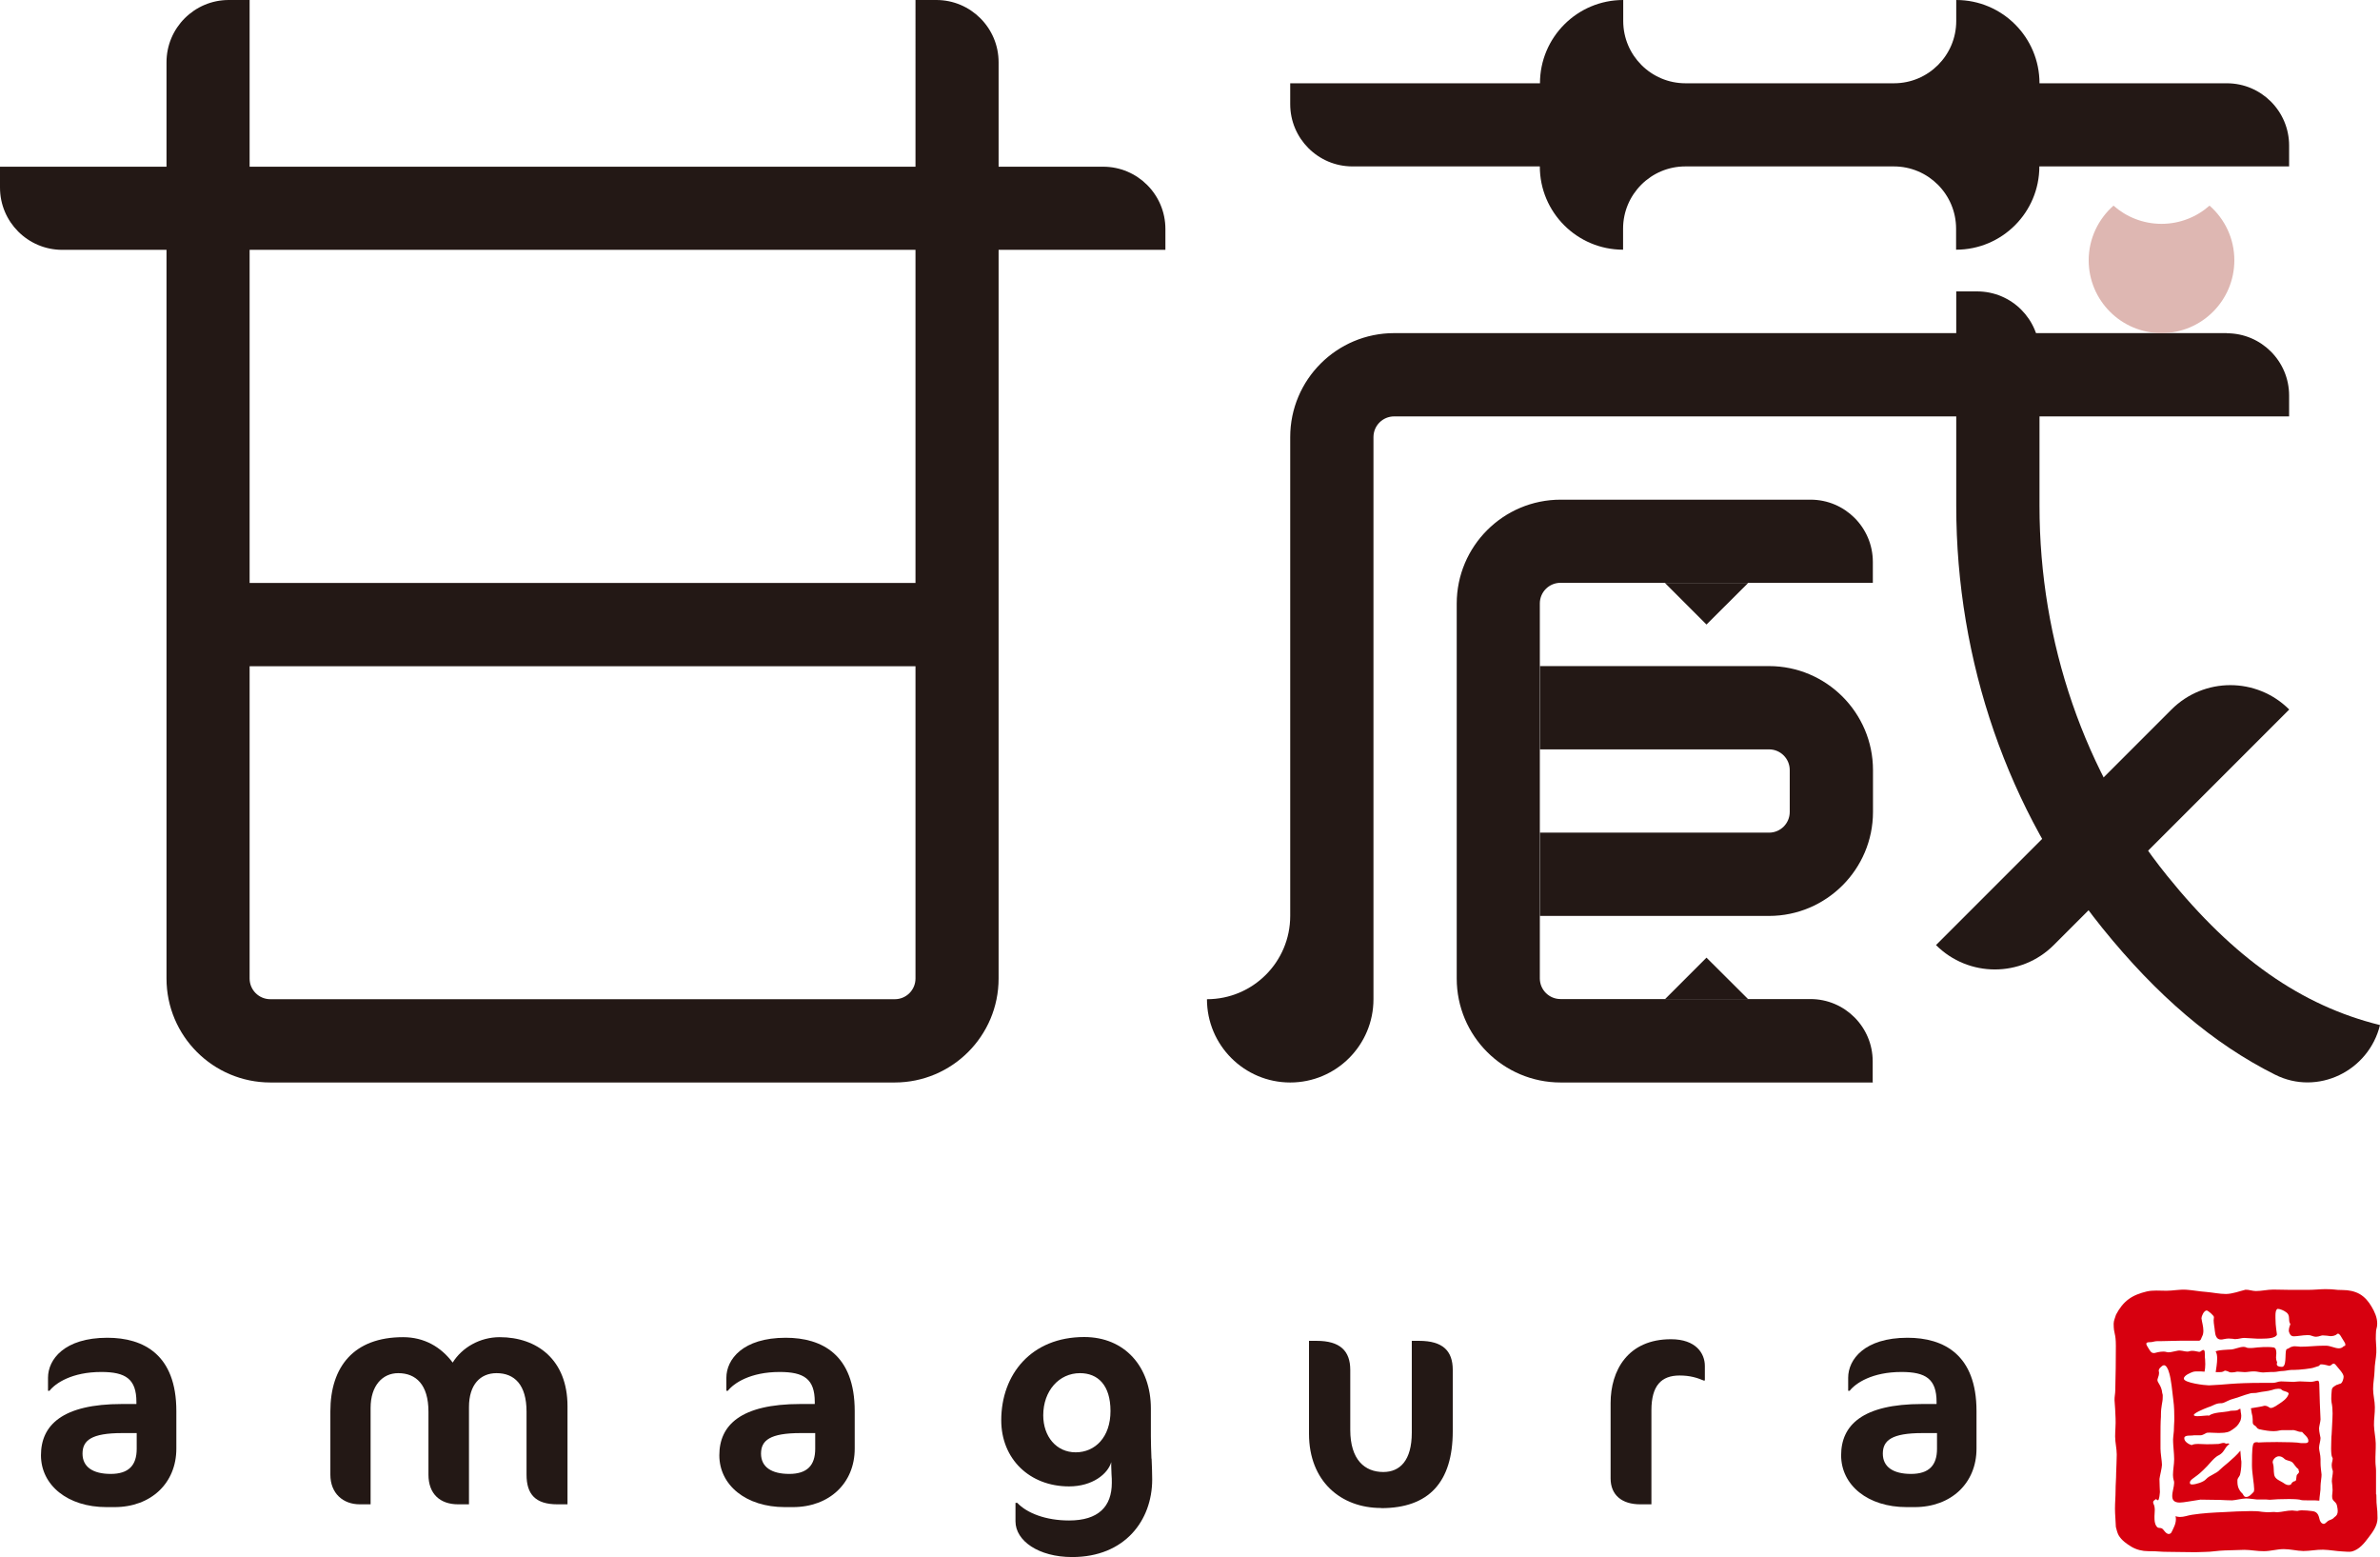
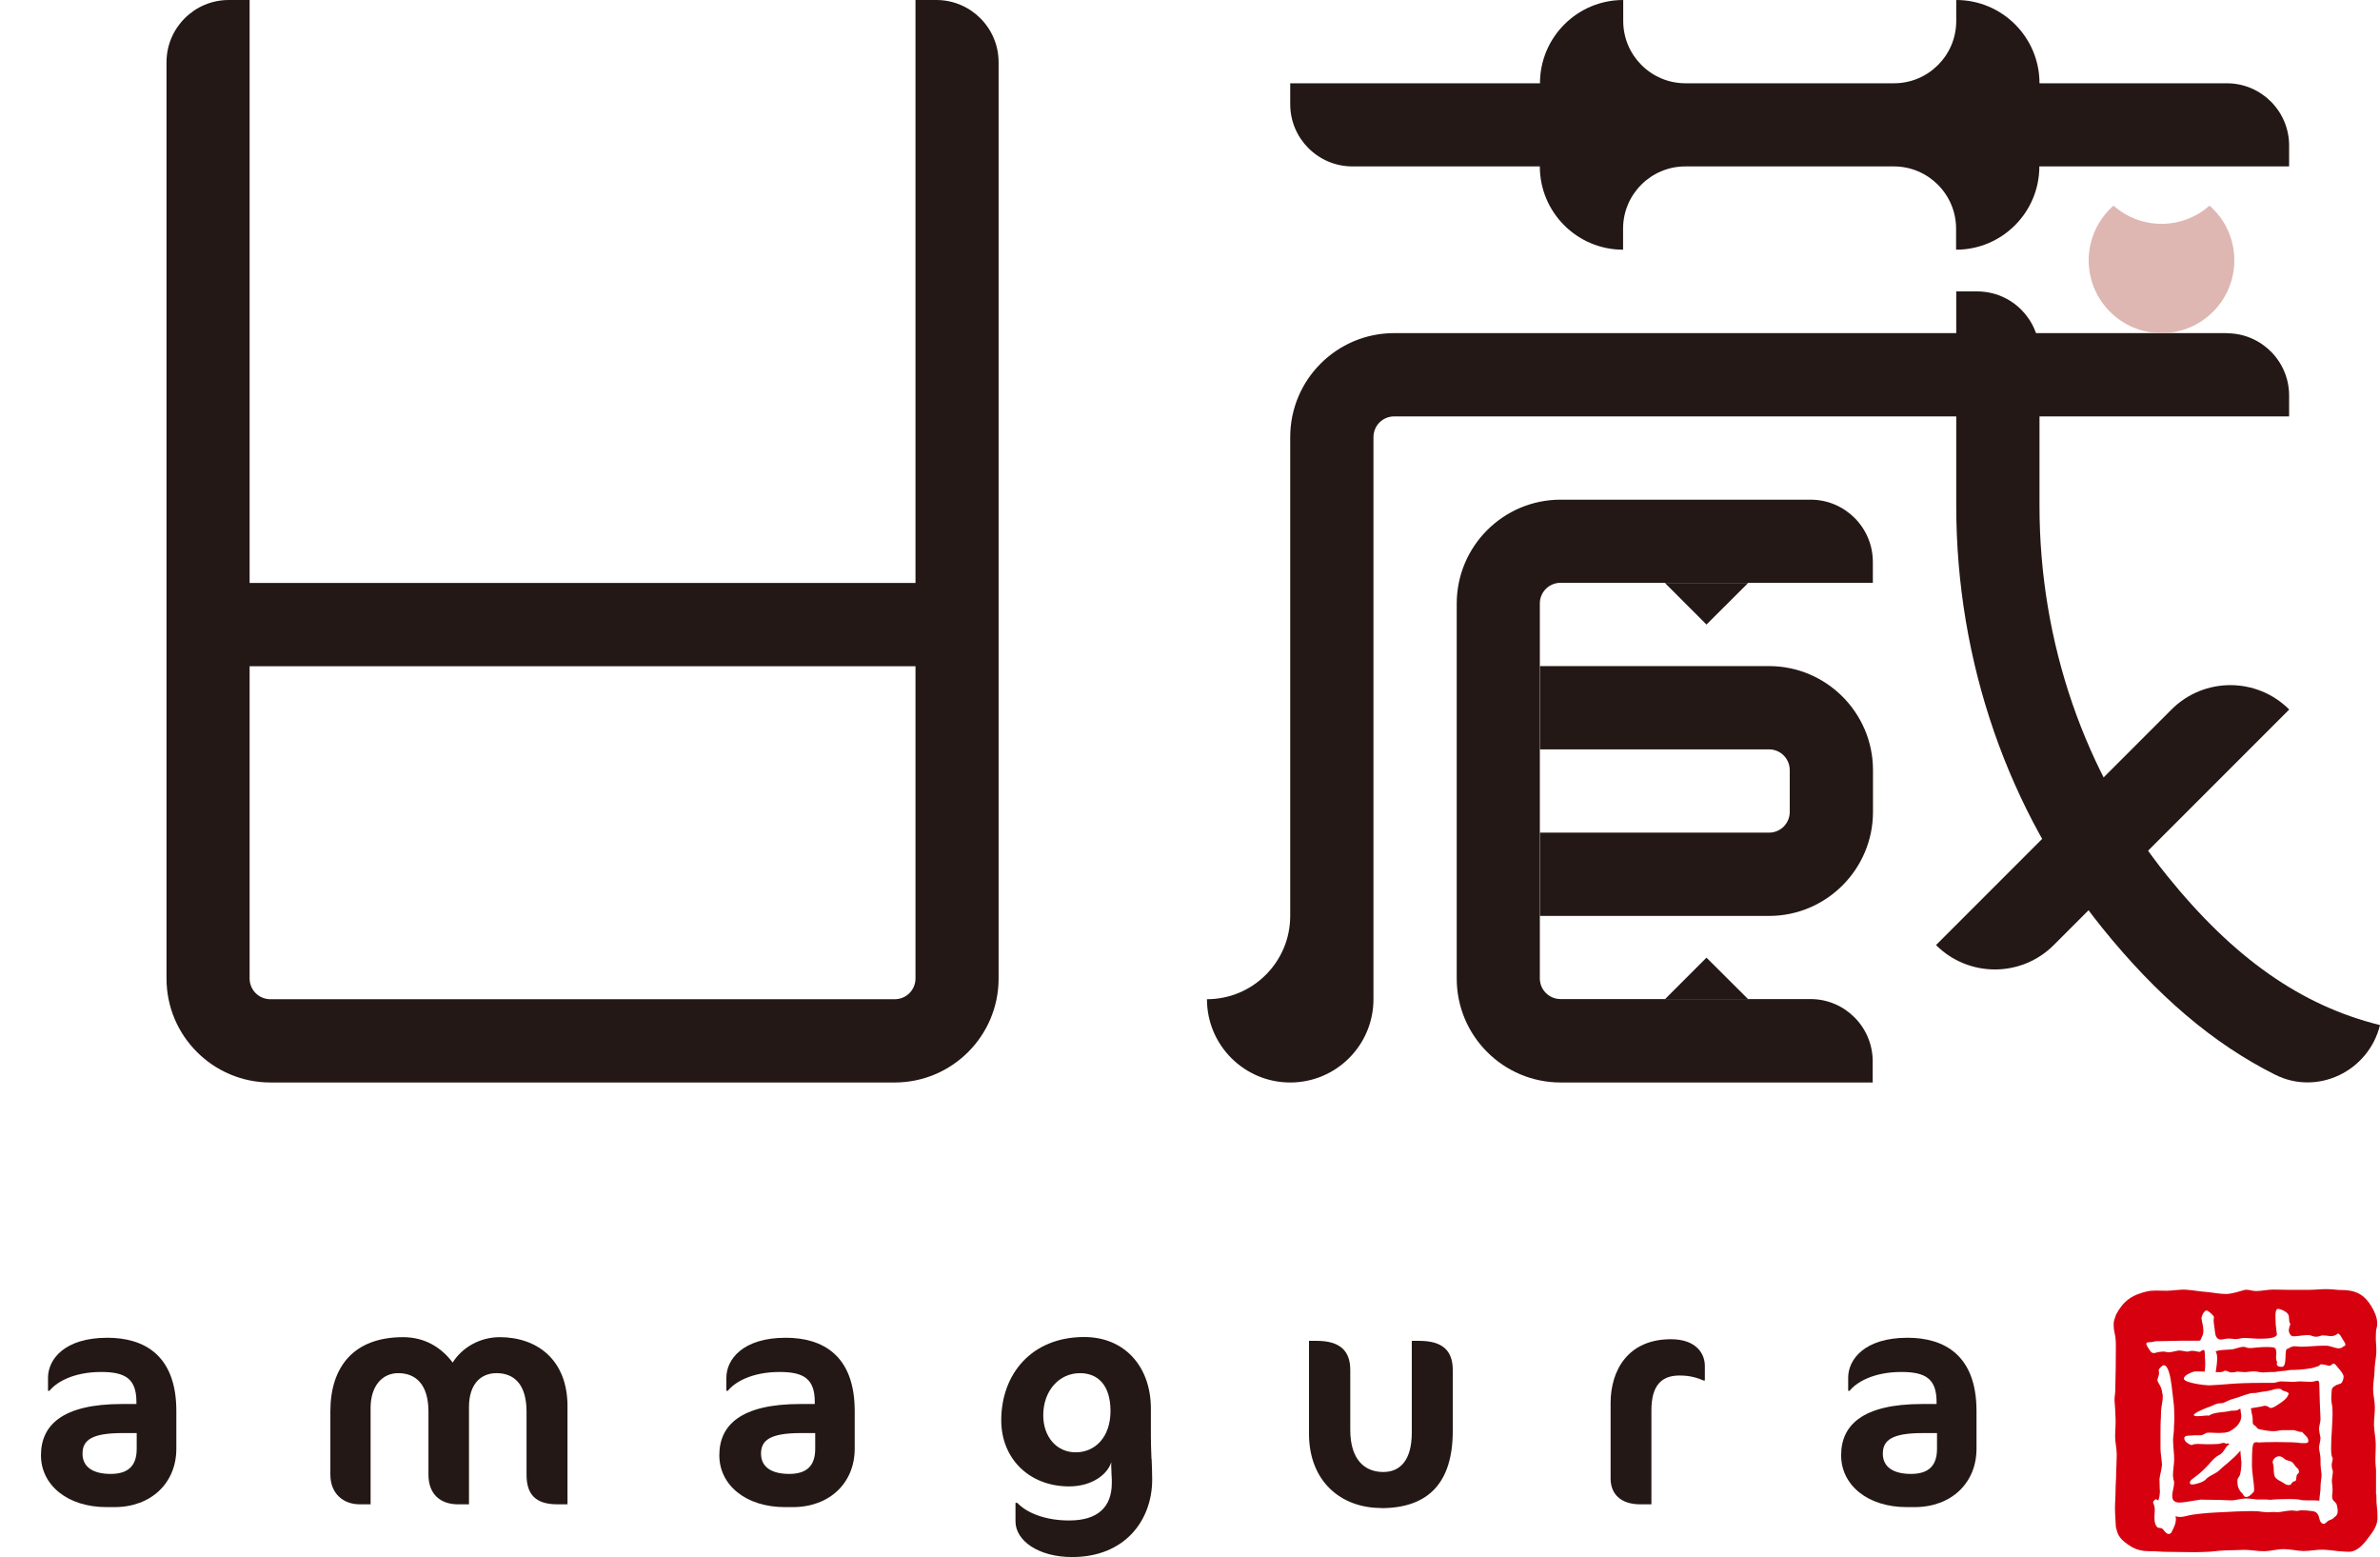
<svg xmlns="http://www.w3.org/2000/svg" viewBox="0 0 162.09 106.01" version="1.1" data-name="レイヤー_1" id="_レイヤー_1">
  <defs>
    <style>
      .st0 {
        fill: #231815;
      }

      .st1 {
        fill: #da99a0;
      }

      .st2 {
        fill: #d7000f;
      }

      .st3 {
        fill: #deb7b2;
      }
    </style>
  </defs>
  <g>
    <g>
      <line y2="-175.75" x2="79.37" y1="-175.75" x1="0" class="st0" />
      <path d="M79.37-172.91H4.24c-2.34,0-4.24-1.9-4.24-4.24v-1.42h75.13c2.34,0,4.24,1.9,4.24,4.24v1.42Z" class="st0" />
    </g>
    <path d="M60.95-116.22H18.42c-3.91,0-7.08-3.17-7.08-7.08v-62.38c0-2.34,1.9-4.24,4.24-4.24h1.42v66.62c0,.78.63,1.41,1.41,1.41h42.53c.78,0,1.41-.63,1.41-1.41v-66.62h1.42c2.34,0,4.24,1.9,4.24,4.24v62.38c0,3.91-3.17,7.08-7.08,7.08Z" class="st0" />
    <rect height="5.67" width="51.02" y="-150.24" x="14.17" class="st0" />
    <path d="M151.66-184.25h-12.76c0-3.13-2.54-5.67-5.67-5.67h0v1.43c0,2.34-1.9,4.24-4.24,4.24h-14.2c-2.34,0-4.24-1.9-4.24-4.24v-1.43h0c-3.13,0-5.67,2.54-5.67,5.67h0s-17.01,0-17.01,0v1.42c0,2.34,1.9,4.24,4.24,4.24h12.76c0,3.13,2.54,5.67,5.67,5.67h0v-1.43c0-2.34,1.9-4.24,4.24-4.24h14.2c2.34,0,4.24,1.9,4.24,4.24v1.43h0c3.13,0,5.67-2.54,5.67-5.67h0s17.01,0,17.01,0v-1.42c0-2.34-1.9-4.24-4.24-4.24Z" class="st0" />
    <path d="M127.56-116.22h-21.27c-3.91,0-7.08-3.17-7.08-7.08v-25.52c0-3.91,3.17-7.08,7.08-7.08h17.02c2.34,0,4.24,1.9,4.24,4.24v1.42h-21.27c-.78,0-1.41.63-1.41,1.41v25.52c0,.78.63,1.41,1.41,1.41h17.02c2.34,0,4.24,1.9,4.24,4.24v1.42Z" class="st0" />
    <path d="M120.48-127.56h-15.6v-5.67h15.6c.78,0,1.41-.63,1.41-1.41v-2.85c0-.78-.63-1.41-1.41-1.41h-15.6v-5.67h15.6c3.9,0,7.08,3.18,7.08,7.08v2.85c0,3.9-3.18,7.08-7.08,7.08Z" class="st0" />
    <path d="M162.09-120.13c-.77,3.14-4.25,4.83-7.14,3.38-4.22-2.11-8.05-5.38-11.78-10-6.41-7.95-9.94-18.15-9.94-28.73v-14.6h1.42c2.35,0,4.25,1.9,4.25,4.25v10.35c0,9.29,3.08,18.23,8.68,25.17,4.54,5.63,9.15,8.86,14.51,10.18h0Z" class="st0" />
    <path d="M151.66-167.24h-56.71c-3.91,0-7.08,3.17-7.08,7.08v32.6c0,3.13-2.54,5.67-5.67,5.67h0c0,3.13,2.54,5.67,5.67,5.67h0c3.13,0,5.67-2.54,5.67-5.67v-38.27c0-.78.63-1.41,1.41-1.41h60.95v-1.42c0-2.34-1.9-4.24-4.24-4.24Z" class="st0" />
    <path transform="translate(136.61 62.61) rotate(-45)" d="M129.71-136.43h22.68c3.13,0,5.67,2.54,5.67,5.67h-22.68c-3.13,0-5.67-2.54-5.67-5.67h0Z" class="st0" />
    <polygon points="113.39 -121.89 116.22 -124.72 119.06 -121.89 113.39 -121.89" class="st0" />
    <polygon points="119.06 -150.24 116.22 -147.4 113.39 -150.24 119.06 -150.24" class="st0" />
  </g>
  <path d="M161.82-88.17c0-.47,0-1.02,0-1.61,0-.21-.04-.42-.04-.63-.01-.41.03-.83.02-1.24-.01-.41-.11-.82-.12-1.23-.01-.41.07-.83.06-1.24,0-.41-.12-.82-.12-1.24,0-.41.09-.82.1-1.24,0-.41.1-.82.12-1.23.02-.41-.06-.83-.03-1.24,0-.47.09-.37.09-.74,0-.41-.18-.81-.38-1.14-.2-.35-.47-.67-.82-.87-.34-.19-.75-.27-1.16-.27-.59,0-.45-.06-1.18-.06-.34,0-.74.05-1.18.05-.37,0-.77,0-1.18,0-.38,0-.78-.02-1.18-.02s-.78.1-1.18.1c-.24,0-.48-.1-.71-.09-.42.1-.86.28-1.33.29-.44,0-.89-.1-1.35-.14-.45-.03-.9-.12-1.35-.15-.46-.03-.92.07-1.35.07-.47,0-.93-.05-1.35.05-.45.11-.88.26-1.24.53-.34.25-.62.61-.85,1.05-.05.19-.16.4-.16.61,0,.75.15.59.15,1.51,0,.44-.01.95-.01,1.51,0,.47-.03.98-.03,1.51,0,.23-.06.46-.05.69.03.41.06.82.07,1.23.02.41-.03.82-.03,1.23,0,.41.11.82.11,1.23,0,.41-.03.82-.04,1.23,0,.41-.04.82-.04,1.23,0,.41-.04.82-.04,1.23,0,.41.05.83.06,1.24.05.19.1.41.19.57.2.34.55.59.89.79.33.19.72.29,1.13.29.81,0,.63.05,1.61.05.47,0,1.02.02,1.61.02.21,0,.42-.02.64-.02.45,0,.89-.09,1.34-.1.45-.01.89-.03,1.34-.04.45,0,.9.1,1.34.09.45,0,.89-.14,1.34-.14.45,0,.89.12,1.34.13.45,0,.9-.1,1.34-.09.45.01.89.1,1.34.12.21,0,.43.05.63,0,.49-.13.83-.55,1.12-.94.29-.38.62-.81.62-1.33,0-.81-.08-.63-.08-1.61ZM159.65-98.3c-.1.13-.23.18-.36.18-.27,0-.58-.18-.88-.18h-.15c-.53,0-1.04.07-1.58.07-.05,0-.22-.03-.38-.03-.05,0-.12,0-.17.02-.18.03-.2.12-.38.17-.17.05,0,1.01-.25,1.18-.03.03-.08.03-.13.03-.07,0-.17-.02-.23-.05-.07-.05-.08-.1-.08-.13,0-.05.02-.08.02-.12s0-.05-.02-.07c-.03-.07-.05-.15-.05-.27,0-.08.02-.2.02-.28,0-.2-.03-.36-.18-.4-.13-.02-.28-.03-.41-.03-.18,0-.38,0-.56.02-.15,0-.4.05-.6.05-.13,0-.23,0-.32-.05-.05-.02-.1-.03-.17-.03-.27,0-.61.17-.86.18-.02,0-1.03.03-1.03.15.07.08.1.27.1.46,0,.32-.07.71-.1.93h.18c.13,0,.23,0,.3-.03.08-.02.12-.07.15-.07.07,0,.22.05.25.07.07.05.13.05.22.05.12,0,.23-.02.35-.05h.07c.12,0,.33.03.46.03.15,0,.41-.05.58-.05h.08c.15,0,.41.07.55.07h.07c.18,0,.33-.03.51-.03h.2c.18,0,.4-.07.63-.07.12,0,.41-.07.55-.07h.15c.4,0,1.28-.1,1.41-.17.07-.03.36-.1.36-.13,0-.07.07-.08.15-.08.18,0,.48.1.51.1.13,0,.2-.15.3-.15.05,0,.1.03.17.12.13.17.51.55.51.76v.03c0,.1-.08.43-.23.46-.05,0-.2.08-.25.08-.18.12-.32.15-.33.4-.02.17-.03.38-.03.56,0,.08.02.17.02.23.05.23.07.48.07.75,0,.25-.02.5-.03.75-.02.27-.03.76-.05.83,0,.12-.02.46-.02.8,0,.27.02.51.07.6.1.13-.03.28-.03.56,0,.1.02.23.08.4,0,.22-.07.45-.07.66v.03c.02.18.05.4.05.6,0,.12-.02.23-.03.35v.1c0,.32.27.3.33.6.03.13.05.27.05.36,0,.18-.05.32-.23.43-.15.18-.32.17-.43.25-.15.13-.22.2-.28.2h-.03c-.17-.03-.25-.2-.28-.36-.07-.3-.18-.48-.5-.51-.23-.03-.45-.05-.66-.05-.08,0-.17,0-.25.02-.03.02-.08.02-.12.02-.12,0-.23-.03-.3-.03h-.03c-.35,0-.66.1-1.01.12-.07,0-.15-.02-.22-.02-.15,0-.28.02-.41.02s-.27-.02-.41-.03c-.25-.05-.63-.05-.78-.05-.76.02-1.09.02-1.82.07-.71.03-1.44.07-2.16.18-.32.05-.53.15-.83.15-.1,0-.18-.02-.3-.05.02.05.03.12.03.2,0,.17-.05.36-.12.51-.02.05-.2.45-.23.45-.05.03-.1.05-.13.05-.18,0-.32-.23-.4-.32-.18-.18-.32,0-.45-.22-.12-.17-.13-.4-.13-.6v-.08c0-.13.02-.28.02-.41,0-.15-.02-.3-.08-.41-.02-.05-.03-.08-.03-.12,0-.12.12-.15.2-.22.05.05.08.08.12.08s.05-.03.07-.1c.05-.15.05-.3.07-.45,0-.12-.03-.55-.03-.9.02-.18.17-.76.17-.96,0-.23-.1-.8-.1-1.09v-.81c0-.48,0-1.01.03-1.38v-.1c0-.63.12-.86.12-1.18,0-.1.02-.2-.03-.32-.05-.53-.33-.7-.33-.9,0-.03.02-.07.03-.12.05-.12.08-.25.08-.36,0-.03,0-.08-.02-.12,0-.18.1-.23.23-.35.05-.03.08-.05.13-.05.13,0,.27.2.36.55.13.46.2,1.19.27,1.79.07.51.07.96.07,1.21v.22c-.02.18-.02.53-.03.71-.02.3-.07.48-.05.75,0,.2.07.81.07,1.13v.07c0,.3-.08.7-.08,1.04,0,.13.02.27.05.36.02.05.03.1.03.17,0,.27-.13.61-.13.9,0,.25.1.45.51.45.27,0,.83-.12,1.41-.2.13,0,1.23.02,1.34.02.23.02.58.02.81.03.17,0,.7-.13.96-.13.22,0,.68.07.73.07h.45c.13,0,.28,0,.43.02.27-.03.81-.05,1.29-.05.4,0,.75.02.86.07.08.02.33.02.58.02.27,0,.53,0,.65.02v-.03c0-.18.1-.76.08-.88v-.07c0-.22.08-.66.07-.8-.03-.28-.07-.53-.07-.8v-.25c0-.3-.1-.58-.1-.76,0-.22.1-.46.1-.68,0-.05-.1-.41-.1-.65,0-.12.1-.48.1-.61-.02-.46-.08-1.79-.08-2.21,0-.35-.03-.43-.13-.43s-.25.08-.46.08c-.28,0-.5-.03-.73-.03-.12,0-.25.02-.4.03h-.1c-.23,0-.6-.03-.78-.03-.23,0-.33.1-.58.1h-.66c-2.12,0-2.55.13-3.68.17-.27,0-1.71-.17-1.71-.46,0-.22.48-.41.63-.46.1-.03.22-.03.35-.03s.28,0,.43.02c.03-.13.05-.33.05-.51,0-.23-.02-.45-.03-.51v-.18c0-.12,0-.23-.07-.27-.12-.05-.17.12-.32.12-.17-.02-.28-.07-.45-.07-.07,0-.13,0-.22.03-.05.02-.1.02-.13.02-.15,0-.28-.05-.5-.07-.18-.02-.53.12-.8.12-.03,0-.08-.02-.12-.02-.07-.02-.13-.03-.22-.03-.25,0-.53.08-.6.1h-.05c-.17,0-.25-.15-.33-.28-.05-.08-.18-.27-.18-.36.02-.08.1-.1.25-.1h.03c.13,0,.3-.07.46-.07h.23c.46,0,.9-.03,1.36-.03h1.26c.15-.02.15-.18.22-.3.07-.13.08-.27.08-.4,0-.28-.1-.58-.13-.83,0-.12.15-.51.35-.53.1,0,.5.35.5.45,0,.03-.02.15-.02.22,0,.23.07.53.08.71.03.33.12.6.41.6.05,0,.1,0,.17-.02.15-.03.27-.05.36-.05s.18.02.3.02c.05.02.1.02.15.02.22,0,.43-.08.61-.08.15,0,.75.05.88.05h.32c.38,0,.96-.03,1.03-.28,0-.1-.1-.53-.1-1.13v-.17c0-.18.02-.4.15-.45.17,0,.45.13.56.22.35.22.12.55.3.81v.03s-.1.23-.1.41c0,.03,0,.08.02.12.05.13.1.28.33.28s.61-.08.91-.08c.1,0,.18,0,.25.03.13.05.25.08.35.08s.2-.03.33-.07c.05-.02.08-.02.15-.02.15,0,.35.03.5.05.13,0,.33-.03.46-.15.02-.02.03-.02.05-.02.12,0,.25.27.28.32.08.15.22.3.22.43,0,.03-.02.08-.05.12ZM152.61-93.74c0-.08-.02-.17-.03-.27-.03.02-.07.02-.08.03-.2.17-.45.05-.73.15-.33.07-1.01.05-1.34.3-.02,0-.03-.02-.07-.02-.15,0-.46.05-.7.05-.13,0-.23-.02-.25-.07-.02-.13.61-.4,1.01-.55.15-.03.43-.2.58-.23.08-.02.15-.03.2-.03.07,0,.12,0,.2-.02.17-.05.41-.22.75-.3.32-.08.6-.22,1.13-.36.12-.03.35,0,.5-.05.35-.08.61-.07.98-.18.13-.05.3-.08.41-.08.1,0,.18.02.2.05.13.15.5.13.5.3,0,.02-.02.03-.02.05-.1.28-.4.48-.63.63-.08.05-.38.28-.56.28-.03,0-.05,0-.08-.02-.07-.05-.2-.13-.32-.13h-.05c-.07.03-.55.12-.91.17.02.13.03.23.05.32.05.18.07.3.07.45v.15c0,.27.15.2.27.38.1.15.22.13.43.18.12.02.41.08.73.08.15,0,.3-.02.41-.05.07-.02.17-.02.28-.02h.55c.23-.03.41.12.61.12h.08c.13.17.43.36.43.6v.03c0,.18-.3.13-.53.13-.17-.05-.91-.07-1.61-.07-.61,0-1.18.02-1.26.03-.05-.02-.1-.02-.13-.02-.17,0-.2.08-.23.15-.1.33-.07,1.16-.08,1.33v.12c0,.48.15,1.28.15,1.61,0,.08-.02.15-.03.17-.13.13-.3.35-.51.35-.2,0-.17-.18-.33-.3-.12-.12-.27-.36-.27-.71v-.15c0-.1.13-.23.17-.33.05-.18.1-.5.1-.83,0-.07,0-.15-.02-.22-.02-.15-.03-.38-.05-.61-.46.56-1.26,1.14-1.39,1.29-.25.28-.71.38-.95.65-.17.2-.71.36-.95.36-.05,0-.1-.02-.12-.03-.02-.03-.03-.07-.03-.1,0-.17.28-.32.51-.5.15-.1.61-.53.93-.91.12-.13.32-.36.55-.46.35-.2.36-.46.61-.68.02-.02.07-.05.1-.1h-.03s-.07-.02-.08-.02c-.03,0-.05.02-.08.02s-.05,0-.1-.02c-.03-.02-.07-.03-.1-.03-.12,0-.25.05-.35.07-.38.02-.65.02-.83.02-.2,0-.38-.02-.55-.02-.2,0-.36.02-.46.08-.18-.05-.5-.23-.5-.46v-.03c.03-.22.46-.13.66-.18h.45c.07,0,.15-.02.38-.15.05-.03.13-.03.25-.03.13,0,.32.02.53.02h.15c.45,0,.65-.07.85-.22.25-.17.38-.28.51-.53.07-.1.1-.28.1-.43,0-.07-.02-.13-.02-.18ZM156.58-89.74c0,.07-.03.12-.12.2-.1.08-.03.38-.13.45-.17.03-.25.12-.3.23-.03.03-.1.05-.15.05-.1,0-.18-.03-.25-.07-.2-.15-.5-.27-.58-.36-.2-.17-.18-.35-.2-.71,0-.23-.07-.35-.07-.43,0-.03.02-.07.03-.12.08-.15.23-.27.4-.27.12,0,.25.05.38.18.13.12.35.1.53.23.1.08.22.33.41.46.02.05.03.1.03.15Z" class="st1" />
  <g>
    <path d="M7.81-87.31h-.56c-2.64,0-4.46-1.49-4.46-3.53s1.44-3.49,5.53-3.49h.97v-.14c0-1.57-.74-2.04-2.39-2.04-2,0-3.12.76-3.53,1.28h-.1v-.89c0-1.24,1.11-2.72,4.04-2.72,2.48,0,4.7,1.16,4.7,4.99v2.56c0,2.35-1.73,3.98-4.21,3.98ZM9.31-92.35h-.99c-2.1,0-2.7.5-2.7,1.4s.7,1.38,1.92,1.38,1.77-.58,1.77-1.71v-1.07Z" class="st0" />
    <path d="M37.96-87.5c-1.51,0-2.1-.7-2.1-2.02v-4.29c0-1.84-.83-2.62-2.04-2.62-1.11,0-1.88.78-1.88,2.31v6.62h-.74c-1.22,0-2.02-.7-2.02-2.02v-4.29c0-1.84-.85-2.62-2.06-2.62-1.07,0-1.88.85-1.88,2.37v6.56h-.74c-1.13,0-2-.74-2-2.02v-4.31c0-3.03,1.59-5.05,4.95-5.05,1.44,0,2.58.66,3.38,1.73.64-1.03,1.86-1.73,3.2-1.73,2.56,0,4.62,1.55,4.62,4.7v6.68h-.68Z" class="st0" />
    <path d="M54.01-87.31h-.56c-2.64,0-4.46-1.49-4.46-3.53s1.44-3.49,5.53-3.49h.97v-.14c0-1.57-.74-2.04-2.39-2.04-2,0-3.12.76-3.53,1.28h-.1v-.89c0-1.24,1.11-2.72,4.04-2.72,2.48,0,4.7,1.16,4.7,4.99v2.56c0,2.35-1.73,3.98-4.21,3.98ZM55.52-92.35h-.99c-2.1,0-2.7.5-2.7,1.4s.7,1.38,1.92,1.38,1.77-.58,1.77-1.71v-1.07Z" class="st0" />
    <path d="M78.43-90.61c.02.45.04,1.05.04,1.42,0,2.78-1.86,5.28-5.45,5.28-2.29,0-3.86-1.11-3.86-2.43v-1.26h.12c.66.7,1.94,1.2,3.53,1.2,2,0,2.91-.95,2.91-2.56,0-.17,0-.39-.02-.58,0-.17-.02-.45-.02-.56v-.27c-.23.8-1.28,1.65-2.87,1.65-2.7,0-4.62-1.88-4.62-4.5,0-3.14,2.06-5.67,5.65-5.67,2.76,0,4.54,2.02,4.54,4.87v1.9c0,.37.02,1.01.04,1.51ZM71.05-93.56c0,1.44.89,2.52,2.21,2.52s2.37-1.03,2.37-2.81-.87-2.58-2.08-2.58c-1.42,0-2.5,1.2-2.5,2.87Z" class="st0" />
    <path d="M94.06-87.25c-2.74,0-4.91-1.82-4.91-5.05v-6.33h.52c1.59,0,2.29.68,2.29,1.98v4.08c0,2.04.99,2.87,2.25,2.87,1.13,0,1.94-.78,1.94-2.68v-6.25h.5c1.61,0,2.29.68,2.29,1.98v4.17c0,3.47-1.63,5.24-4.87,5.24Z" class="st0" />
    <path d="M116-95.94c-.41-.17-.89-.33-1.61-.33-1.24,0-1.92.68-1.92,2.37v6.4h-.76c-1.24,0-2.02-.62-2.02-1.77v-5.12c0-2.23,1.18-4.35,4.11-4.35,1.71,0,2.31.97,2.31,1.82v.99h-.1Z" class="st0" />
    <path d="M130.41-87.31h-.56c-2.64,0-4.46-1.49-4.46-3.53s1.44-3.49,5.53-3.49h.97v-.14c0-1.57-.74-2.04-2.39-2.04-2,0-3.12.76-3.53,1.28h-.1v-.89c0-1.24,1.11-2.72,4.04-2.72,2.48,0,4.7,1.16,4.7,4.99v2.56c0,2.35-1.73,3.98-4.21,3.98ZM131.92-92.35h-.99c-2.1,0-2.7.5-2.7,1.4s.7,1.38,1.92,1.38,1.77-.58,1.77-1.71v-1.07Z" class="st0" />
  </g>
  <path d="M150.48-175.93c-.87.77-2.02,1.24-3.27,1.24s-2.4-.47-3.27-1.24c-1.03.91-1.69,2.24-1.69,3.72,0,2.74,2.22,4.96,4.96,4.96s4.96-2.22,4.96-4.96c0-1.48-.65-2.81-1.69-3.72Z" />
  <g>
    <g>
      <g>
        <line y2="14.17" x2="79.37" y1="14.17" x1="0" class="st0" />
-         <path d="M79.37,17.01H4.24c-2.34,0-4.24-1.9-4.24-4.24v-1.42h75.13c2.34,0,4.24,1.9,4.24,4.24v1.42Z" class="st0" />
      </g>
      <path d="M60.95,73.7H18.42c-3.91,0-7.08-3.17-7.08-7.08V4.24c0-2.34,1.9-4.24,4.24-4.24h1.42v66.62c0,.78.63,1.41,1.41,1.41h42.53c.78,0,1.41-.63,1.41-1.41V0h1.42c2.34,0,4.24,1.9,4.24,4.24v62.38c0,3.91-3.17,7.08-7.08,7.08Z" class="st0" />
      <rect height="5.67" width="51.02" y="39.69" x="14.17" class="st0" />
      <path d="M151.66,5.67h-12.76c0-3.13-2.54-5.67-5.67-5.67h0v1.43c0,2.34-1.9,4.24-4.24,4.24h-14.2c-2.34,0-4.24-1.9-4.24-4.24V0h0c-3.13,0-5.67,2.54-5.67,5.67h0s-17.01,0-17.01,0v1.42c0,2.34,1.9,4.24,4.24,4.24h12.76c0,3.13,2.54,5.67,5.67,5.67h0v-1.43c0-2.34,1.9-4.24,4.24-4.24h14.2c2.34,0,4.24,1.9,4.24,4.24v1.43h0c3.13,0,5.67-2.54,5.67-5.67h0s17.01,0,17.01,0v-1.42c0-2.34-1.9-4.24-4.24-4.24Z" class="st0" />
      <path d="M127.56,73.7h-21.27c-3.91,0-7.08-3.17-7.08-7.08v-25.52c0-3.91,3.17-7.08,7.08-7.08h17.02c2.34,0,4.24,1.9,4.24,4.24v1.42h-21.27c-.78,0-1.41.63-1.41,1.41v25.52c0,.78.63,1.41,1.41,1.41h17.02c2.34,0,4.24,1.9,4.24,4.24v1.42Z" class="st0" />
      <path d="M120.48,62.36h-15.6v-5.67h15.6c.78,0,1.41-.63,1.41-1.41v-2.85c0-.78-.63-1.41-1.41-1.41h-15.6v-5.67h15.6c3.9,0,7.08,3.18,7.08,7.08v2.85c0,3.9-3.18,7.08-7.08,7.08Z" class="st0" />
      <path d="M162.09,69.79c-.77,3.14-4.25,4.83-7.14,3.38-4.22-2.11-8.05-5.38-11.78-10-6.41-7.95-9.94-18.15-9.94-28.73v-14.6h1.42c2.35,0,4.25,1.9,4.25,4.25v10.35c0,9.29,3.08,18.23,8.68,25.17,4.54,5.63,9.15,8.86,14.51,10.18h0Z" class="st0" />
      <path d="M151.66,22.68h-56.71c-3.91,0-7.08,3.17-7.08,7.08v32.6c0,3.13-2.54,5.67-5.67,5.67h0c0,3.13,2.54,5.67,5.67,5.67h0c3.13,0,5.67-2.54,5.67-5.67V29.76c0-.78.63-1.41,1.41-1.41h60.95v-1.42c0-2.34-1.9-4.24-4.24-4.24Z" class="st0" />
      <path transform="translate(2.31 118.24) rotate(-45)" d="M129.71,53.49h22.68c3.13,0,5.67,2.54,5.67,5.67h-22.68c-3.13,0-5.67-2.54-5.67-5.67h0Z" class="st0" />
      <polygon points="113.39 68.03 116.22 65.2 119.06 68.03 113.39 68.03" class="st0" />
      <polygon points="119.06 39.69 116.22 42.52 113.39 39.69 119.06 39.69" class="st0" />
    </g>
    <path d="M161.82,101.75c0-.47,0-1.02,0-1.61,0-.21-.04-.42-.04-.63-.01-.41.03-.83.02-1.24-.01-.41-.11-.82-.12-1.23-.01-.41.07-.83.06-1.24,0-.41-.12-.82-.12-1.24,0-.41.09-.82.1-1.24,0-.41.1-.82.12-1.23.02-.41-.06-.83-.03-1.24,0-.47.09-.37.09-.74,0-.41-.18-.81-.38-1.14-.2-.35-.47-.67-.82-.87-.34-.19-.75-.27-1.16-.27-.59,0-.45-.06-1.18-.06-.34,0-.74.05-1.18.05-.37,0-.77,0-1.18,0-.38,0-.78-.02-1.18-.02s-.78.1-1.18.1c-.24,0-.48-.1-.71-.09-.42.1-.86.28-1.33.29-.44,0-.89-.1-1.35-.14-.45-.03-.9-.12-1.35-.15-.46-.03-.92.07-1.35.07-.47,0-.93-.05-1.35.05-.45.11-.88.26-1.24.53-.34.25-.62.61-.85,1.05-.05.19-.16.4-.16.61,0,.75.15.59.15,1.51,0,.44-.01.95-.01,1.51,0,.47-.03.98-.03,1.51,0,.23-.06.46-.05.69.03.41.06.82.07,1.23.02.41-.03.82-.03,1.23,0,.41.11.82.11,1.23,0,.41-.03.82-.04,1.23,0,.41-.04.82-.04,1.23,0,.41-.04.82-.04,1.23,0,.41.05.83.06,1.24.05.19.1.41.19.57.2.34.55.59.89.79.33.19.72.29,1.13.29.81,0,.63.05,1.61.05.47,0,1.02.02,1.61.02.21,0,.42-.02.64-.02.45,0,.89-.09,1.34-.1.45-.01.89-.03,1.34-.04.45,0,.9.1,1.34.09.45,0,.89-.14,1.34-.14.45,0,.89.12,1.34.13.45,0,.9-.1,1.34-.09.45.01.89.1,1.34.12.21,0,.43.05.63,0,.49-.13.83-.55,1.12-.94.29-.38.62-.81.62-1.33,0-.81-.08-.63-.08-1.61ZM159.65,91.62c-.1.13-.23.18-.36.18-.27,0-.58-.18-.88-.18h-.15c-.53,0-1.04.07-1.58.07-.05,0-.22-.03-.38-.03-.05,0-.12,0-.17.02-.18.03-.2.12-.38.17-.17.05,0,1.01-.25,1.18-.03.03-.08.03-.13.03-.07,0-.17-.02-.23-.05-.07-.05-.08-.1-.08-.13,0-.05.02-.08.02-.12s0-.05-.02-.07c-.03-.07-.05-.15-.05-.27,0-.08.02-.2.02-.28,0-.2-.03-.36-.18-.4-.13-.02-.28-.03-.41-.03-.18,0-.38,0-.56.02-.15,0-.4.05-.6.05-.13,0-.23,0-.32-.05-.05-.02-.1-.03-.17-.03-.27,0-.61.17-.86.18-.02,0-1.03.03-1.03.15.07.08.1.27.1.46,0,.32-.07.71-.1.93h.18c.13,0,.23,0,.3-.03.08-.02.12-.07.15-.07.07,0,.22.05.25.07.07.05.13.05.22.05.12,0,.23-.02.35-.05h.07c.12,0,.33.03.46.03.15,0,.41-.05.58-.05h.08c.15,0,.41.07.55.07h.07c.18,0,.33-.03.51-.03h.2c.18,0,.4-.07.63-.07.12,0,.41-.07.55-.07h.15c.4,0,1.28-.1,1.41-.17.07-.03.36-.1.36-.13,0-.07.07-.08.15-.08.18,0,.48.1.51.1.13,0,.2-.15.3-.15.05,0,.1.03.17.12.13.17.51.55.51.76v.03c0,.1-.08.43-.23.46-.05,0-.2.08-.25.08-.18.12-.32.15-.33.4-.02.17-.03.38-.03.56,0,.08.02.17.02.23.05.23.07.48.07.75,0,.25-.02.5-.03.75-.02.27-.03.76-.05.83,0,.12-.02.46-.02.8,0,.27.02.51.07.6.1.13-.03.28-.03.56,0,.1.02.23.08.4,0,.22-.07.45-.07.66v.03c.02.18.05.4.05.6,0,.12-.02.23-.03.35v.1c0,.32.27.3.33.6.03.13.05.27.05.36,0,.18-.05.32-.23.43-.15.18-.32.17-.43.25-.15.13-.22.2-.28.2h-.03c-.17-.03-.25-.2-.28-.36-.07-.3-.18-.48-.5-.51-.23-.03-.45-.05-.66-.05-.08,0-.17,0-.25.02-.03.02-.08.02-.12.02-.12,0-.23-.03-.3-.03h-.03c-.35,0-.66.1-1.01.12-.07,0-.15-.02-.22-.02-.15,0-.28.02-.41.02s-.27-.02-.41-.03c-.25-.05-.63-.05-.78-.05-.76.02-1.09.02-1.82.07-.71.03-1.44.07-2.16.18-.32.05-.53.15-.83.15-.1,0-.18-.02-.3-.05.02.05.03.12.03.2,0,.17-.05.36-.12.51-.02.05-.2.45-.23.45-.05.03-.1.05-.13.05-.18,0-.32-.23-.4-.32-.18-.18-.32,0-.45-.22-.12-.17-.13-.4-.13-.6v-.08c0-.13.02-.28.02-.41,0-.15-.02-.3-.08-.41-.02-.05-.03-.08-.03-.12,0-.12.12-.15.2-.22.05.05.08.08.12.08s.05-.03.07-.1c.05-.15.05-.3.07-.45,0-.12-.03-.55-.03-.9.02-.18.17-.76.17-.96,0-.23-.1-.8-.1-1.09v-.81c0-.48,0-1.01.03-1.38v-.1c0-.63.12-.86.12-1.18,0-.1.02-.2-.03-.32-.05-.53-.33-.7-.33-.9,0-.03.02-.07.03-.12.05-.12.08-.25.08-.36,0-.03,0-.08-.02-.12,0-.18.1-.23.23-.35.05-.03.08-.05.13-.05.13,0,.27.2.36.55.13.46.2,1.19.27,1.79.07.51.07.96.07,1.21v.22c-.02.18-.02.53-.03.71-.02.3-.07.48-.05.75,0,.2.07.81.07,1.13v.07c0,.3-.08.7-.08,1.04,0,.13.02.27.05.36.02.05.03.1.03.17,0,.27-.13.61-.13.9,0,.25.1.45.51.45.27,0,.83-.12,1.41-.2.13,0,1.23.02,1.34.02.23.02.58.02.81.03.17,0,.7-.13.96-.13.22,0,.68.07.73.07h.45c.13,0,.28,0,.43.02.27-.03.81-.05,1.29-.05.4,0,.75.02.86.07.08.02.33.02.58.02.27,0,.53,0,.65.02v-.03c0-.18.1-.76.08-.88v-.07c0-.22.08-.66.07-.8-.03-.28-.07-.53-.07-.8v-.25c0-.3-.1-.58-.1-.76,0-.22.1-.46.1-.68,0-.05-.1-.41-.1-.65,0-.12.1-.48.1-.61-.02-.46-.08-1.79-.08-2.21,0-.35-.03-.43-.13-.43s-.25.08-.46.08c-.28,0-.5-.03-.73-.03-.12,0-.25.02-.4.03h-.1c-.23,0-.6-.03-.78-.03-.23,0-.33.1-.58.1h-.66c-2.12,0-2.55.13-3.68.17-.27,0-1.71-.17-1.71-.46,0-.22.48-.41.63-.46.1-.03.22-.03.35-.03s.28,0,.43.02c.03-.13.05-.33.05-.51,0-.23-.02-.45-.03-.51v-.18c0-.12,0-.23-.07-.27-.12-.05-.17.12-.32.12-.17-.02-.28-.07-.45-.07-.07,0-.13,0-.22.03-.05.02-.1.02-.13.02-.15,0-.28-.05-.5-.07-.18-.02-.53.12-.8.12-.03,0-.08-.02-.12-.02-.07-.02-.13-.03-.22-.03-.25,0-.53.08-.6.1h-.05c-.17,0-.25-.15-.33-.28-.05-.08-.18-.27-.18-.36.02-.08.1-.1.25-.1h.03c.13,0,.3-.07.46-.07h.23c.46,0,.9-.03,1.36-.03h1.26c.15-.02.15-.18.22-.3.07-.13.08-.27.08-.4,0-.28-.1-.58-.13-.83,0-.12.15-.51.35-.53.1,0,.5.35.5.45,0,.03-.02.15-.02.22,0,.23.07.53.08.71.03.33.12.6.41.6.05,0,.1,0,.17-.02.15-.03.27-.05.36-.05s.18.02.3.02c.05.02.1.02.15.02.22,0,.43-.08.61-.08.15,0,.75.05.88.05h.32c.38,0,.96-.03,1.03-.28,0-.1-.1-.53-.1-1.13v-.17c0-.18.02-.4.15-.45.17,0,.45.13.56.22.35.22.12.55.3.81v.03s-.1.23-.1.41c0,.03,0,.08.02.12.05.13.1.28.33.28s.61-.08.91-.08c.1,0,.18,0,.25.03.13.05.25.08.35.08s.2-.03.33-.07c.05-.02.08-.02.15-.02.15,0,.35.03.5.05.13,0,.33-.03.46-.15.02-.02.03-.02.05-.02.12,0,.25.27.28.32.08.15.22.3.22.43,0,.03-.02.08-.05.12ZM152.61,96.18c0-.08-.02-.17-.03-.27-.03.02-.07.02-.08.03-.2.17-.45.05-.73.15-.33.07-1.01.05-1.34.3-.02,0-.03-.02-.07-.02-.15,0-.46.05-.7.05-.13,0-.23-.02-.25-.07-.02-.13.61-.4,1.01-.55.15-.03.43-.2.58-.23.08-.02.15-.03.2-.03.07,0,.12,0,.2-.02.17-.05.41-.22.75-.3.32-.08.6-.22,1.13-.36.12-.03.35,0,.5-.05.35-.08.61-.07.98-.18.13-.05.3-.08.41-.08.1,0,.18.02.2.05.13.15.5.13.5.3,0,.02-.02.03-.02.05-.1.28-.4.48-.63.63-.08.05-.38.28-.56.28-.03,0-.05,0-.08-.02-.07-.05-.2-.13-.32-.13h-.05c-.07.03-.55.12-.91.17.02.13.03.23.05.32.05.18.07.3.07.45v.15c0,.27.15.2.27.38.1.15.22.13.43.18.12.02.41.08.73.08.15,0,.3-.02.41-.05.07-.02.17-.02.28-.02h.55c.23-.03.41.12.61.12h.08c.13.17.43.36.43.6v.03c0,.18-.3.13-.53.13-.17-.05-.91-.07-1.61-.07-.61,0-1.18.02-1.26.03-.05-.02-.1-.02-.13-.02-.17,0-.2.08-.23.15-.1.33-.07,1.16-.08,1.33v.12c0,.48.15,1.28.15,1.61,0,.08-.02.15-.03.17-.13.13-.3.35-.51.35-.2,0-.17-.18-.33-.3-.12-.12-.27-.36-.27-.71v-.15c0-.1.13-.23.17-.33.05-.18.1-.5.1-.83,0-.07,0-.15-.02-.22-.02-.15-.03-.38-.05-.61-.46.56-1.26,1.14-1.39,1.29-.25.28-.71.38-.95.65-.17.2-.71.36-.95.36-.05,0-.1-.02-.12-.03-.02-.03-.03-.07-.03-.1,0-.17.28-.32.51-.5.15-.1.61-.53.93-.91.12-.13.32-.36.55-.46.35-.2.36-.46.61-.68.02-.02.07-.05.1-.1h-.03s-.07-.02-.08-.02c-.03,0-.05.02-.08.02s-.05,0-.1-.02c-.03-.02-.07-.03-.1-.03-.12,0-.25.05-.35.07-.38.02-.65.02-.83.02-.2,0-.38-.02-.55-.02-.2,0-.36.02-.46.08-.18-.05-.5-.23-.5-.46v-.03c.03-.22.46-.13.66-.18h.45c.07,0,.15-.02.38-.15.05-.03.13-.03.25-.03.13,0,.32.02.53.02h.15c.45,0,.65-.07.85-.22.25-.17.38-.28.51-.53.07-.1.1-.28.1-.43,0-.07-.02-.13-.02-.18ZM156.58,100.18c0,.07-.03.12-.12.2-.1.08-.03.38-.13.45-.17.03-.25.12-.3.23-.03.03-.1.05-.15.05-.1,0-.18-.03-.25-.07-.2-.15-.5-.27-.58-.36-.2-.17-.18-.35-.2-.71,0-.23-.07-.35-.07-.43,0-.03.02-.07.03-.12.08-.15.23-.27.4-.27.12,0,.25.05.38.18.13.12.35.1.53.23.1.08.22.33.41.46.02.05.03.1.03.15Z" class="st2" />
    <g>
      <path d="M7.81,102.61h-.56c-2.64,0-4.46-1.49-4.46-3.53s1.44-3.49,5.53-3.49h.97v-.14c0-1.57-.74-2.04-2.39-2.04-2,0-3.12.76-3.53,1.28h-.1v-.89c0-1.24,1.11-2.72,4.04-2.72,2.48,0,4.7,1.16,4.7,4.99v2.56c0,2.35-1.73,3.98-4.21,3.98ZM9.31,97.57h-.99c-2.1,0-2.7.5-2.7,1.4s.7,1.38,1.92,1.38,1.77-.58,1.77-1.71v-1.07Z" class="st0" />
      <path d="M37.96,102.42c-1.51,0-2.1-.7-2.1-2.02v-4.29c0-1.84-.83-2.62-2.04-2.62-1.11,0-1.88.78-1.88,2.31v6.62h-.74c-1.22,0-2.02-.7-2.02-2.02v-4.29c0-1.84-.85-2.62-2.06-2.62-1.07,0-1.88.85-1.88,2.37v6.56h-.74c-1.13,0-2-.74-2-2.02v-4.31c0-3.03,1.59-5.05,4.95-5.05,1.44,0,2.58.66,3.38,1.73.64-1.03,1.86-1.73,3.2-1.73,2.56,0,4.62,1.55,4.62,4.7v6.68h-.68Z" class="st0" />
      <path d="M54.01,102.61h-.56c-2.64,0-4.46-1.49-4.46-3.53s1.44-3.49,5.53-3.49h.97v-.14c0-1.57-.74-2.04-2.39-2.04-2,0-3.12.76-3.53,1.28h-.1v-.89c0-1.24,1.11-2.72,4.04-2.72,2.48,0,4.7,1.16,4.7,4.99v2.56c0,2.35-1.73,3.98-4.21,3.98ZM55.52,97.57h-.99c-2.1,0-2.7.5-2.7,1.4s.7,1.38,1.92,1.38,1.77-.58,1.77-1.71v-1.07Z" class="st0" />
      <path d="M78.43,99.31c.02.45.04,1.05.04,1.42,0,2.78-1.86,5.28-5.45,5.28-2.29,0-3.86-1.11-3.86-2.43v-1.26h.12c.66.7,1.94,1.2,3.53,1.2,2,0,2.91-.95,2.91-2.56,0-.17,0-.39-.02-.58,0-.17-.02-.45-.02-.56v-.27c-.23.8-1.28,1.65-2.87,1.65-2.7,0-4.62-1.88-4.62-4.5,0-3.14,2.06-5.67,5.65-5.67,2.76,0,4.54,2.02,4.54,4.87v1.9c0,.37.02,1.01.04,1.51ZM71.05,96.36c0,1.44.89,2.52,2.21,2.52s2.37-1.03,2.37-2.81-.87-2.58-2.08-2.58c-1.42,0-2.5,1.2-2.5,2.87Z" class="st0" />
      <path d="M94.06,102.67c-2.74,0-4.91-1.82-4.91-5.05v-6.33h.52c1.59,0,2.29.68,2.29,1.98v4.08c0,2.04.99,2.87,2.25,2.87,1.13,0,1.94-.78,1.94-2.68v-6.25h.5c1.61,0,2.29.68,2.29,1.98v4.17c0,3.47-1.63,5.24-4.87,5.24Z" class="st0" />
      <path d="M116,93.98c-.41-.17-.89-.33-1.61-.33-1.24,0-1.92.68-1.92,2.37v6.4h-.76c-1.24,0-2.02-.62-2.02-1.77v-5.12c0-2.23,1.18-4.35,4.11-4.35,1.71,0,2.31.97,2.31,1.82v.99h-.1Z" class="st0" />
      <path d="M130.41,102.61h-.56c-2.64,0-4.46-1.49-4.46-3.53s1.44-3.49,5.53-3.49h.97v-.14c0-1.57-.74-2.04-2.39-2.04-2,0-3.12.76-3.53,1.28h-.1v-.89c0-1.24,1.11-2.72,4.04-2.72,2.48,0,4.7,1.16,4.7,4.99v2.56c0,2.35-1.73,3.98-4.21,3.98ZM131.92,97.57h-.99c-2.1,0-2.7.5-2.7,1.4s.7,1.38,1.92,1.38,1.77-.58,1.77-1.71v-1.07Z" class="st0" />
    </g>
    <path d="M150.48,14c-.87.77-2.02,1.24-3.27,1.24s-2.4-.47-3.27-1.24c-1.03.91-1.69,2.24-1.69,3.72,0,2.74,2.22,4.96,4.96,4.96s4.96-2.22,4.96-4.96c0-1.48-.65-2.81-1.69-3.72Z" class="st3" />
  </g>
</svg>